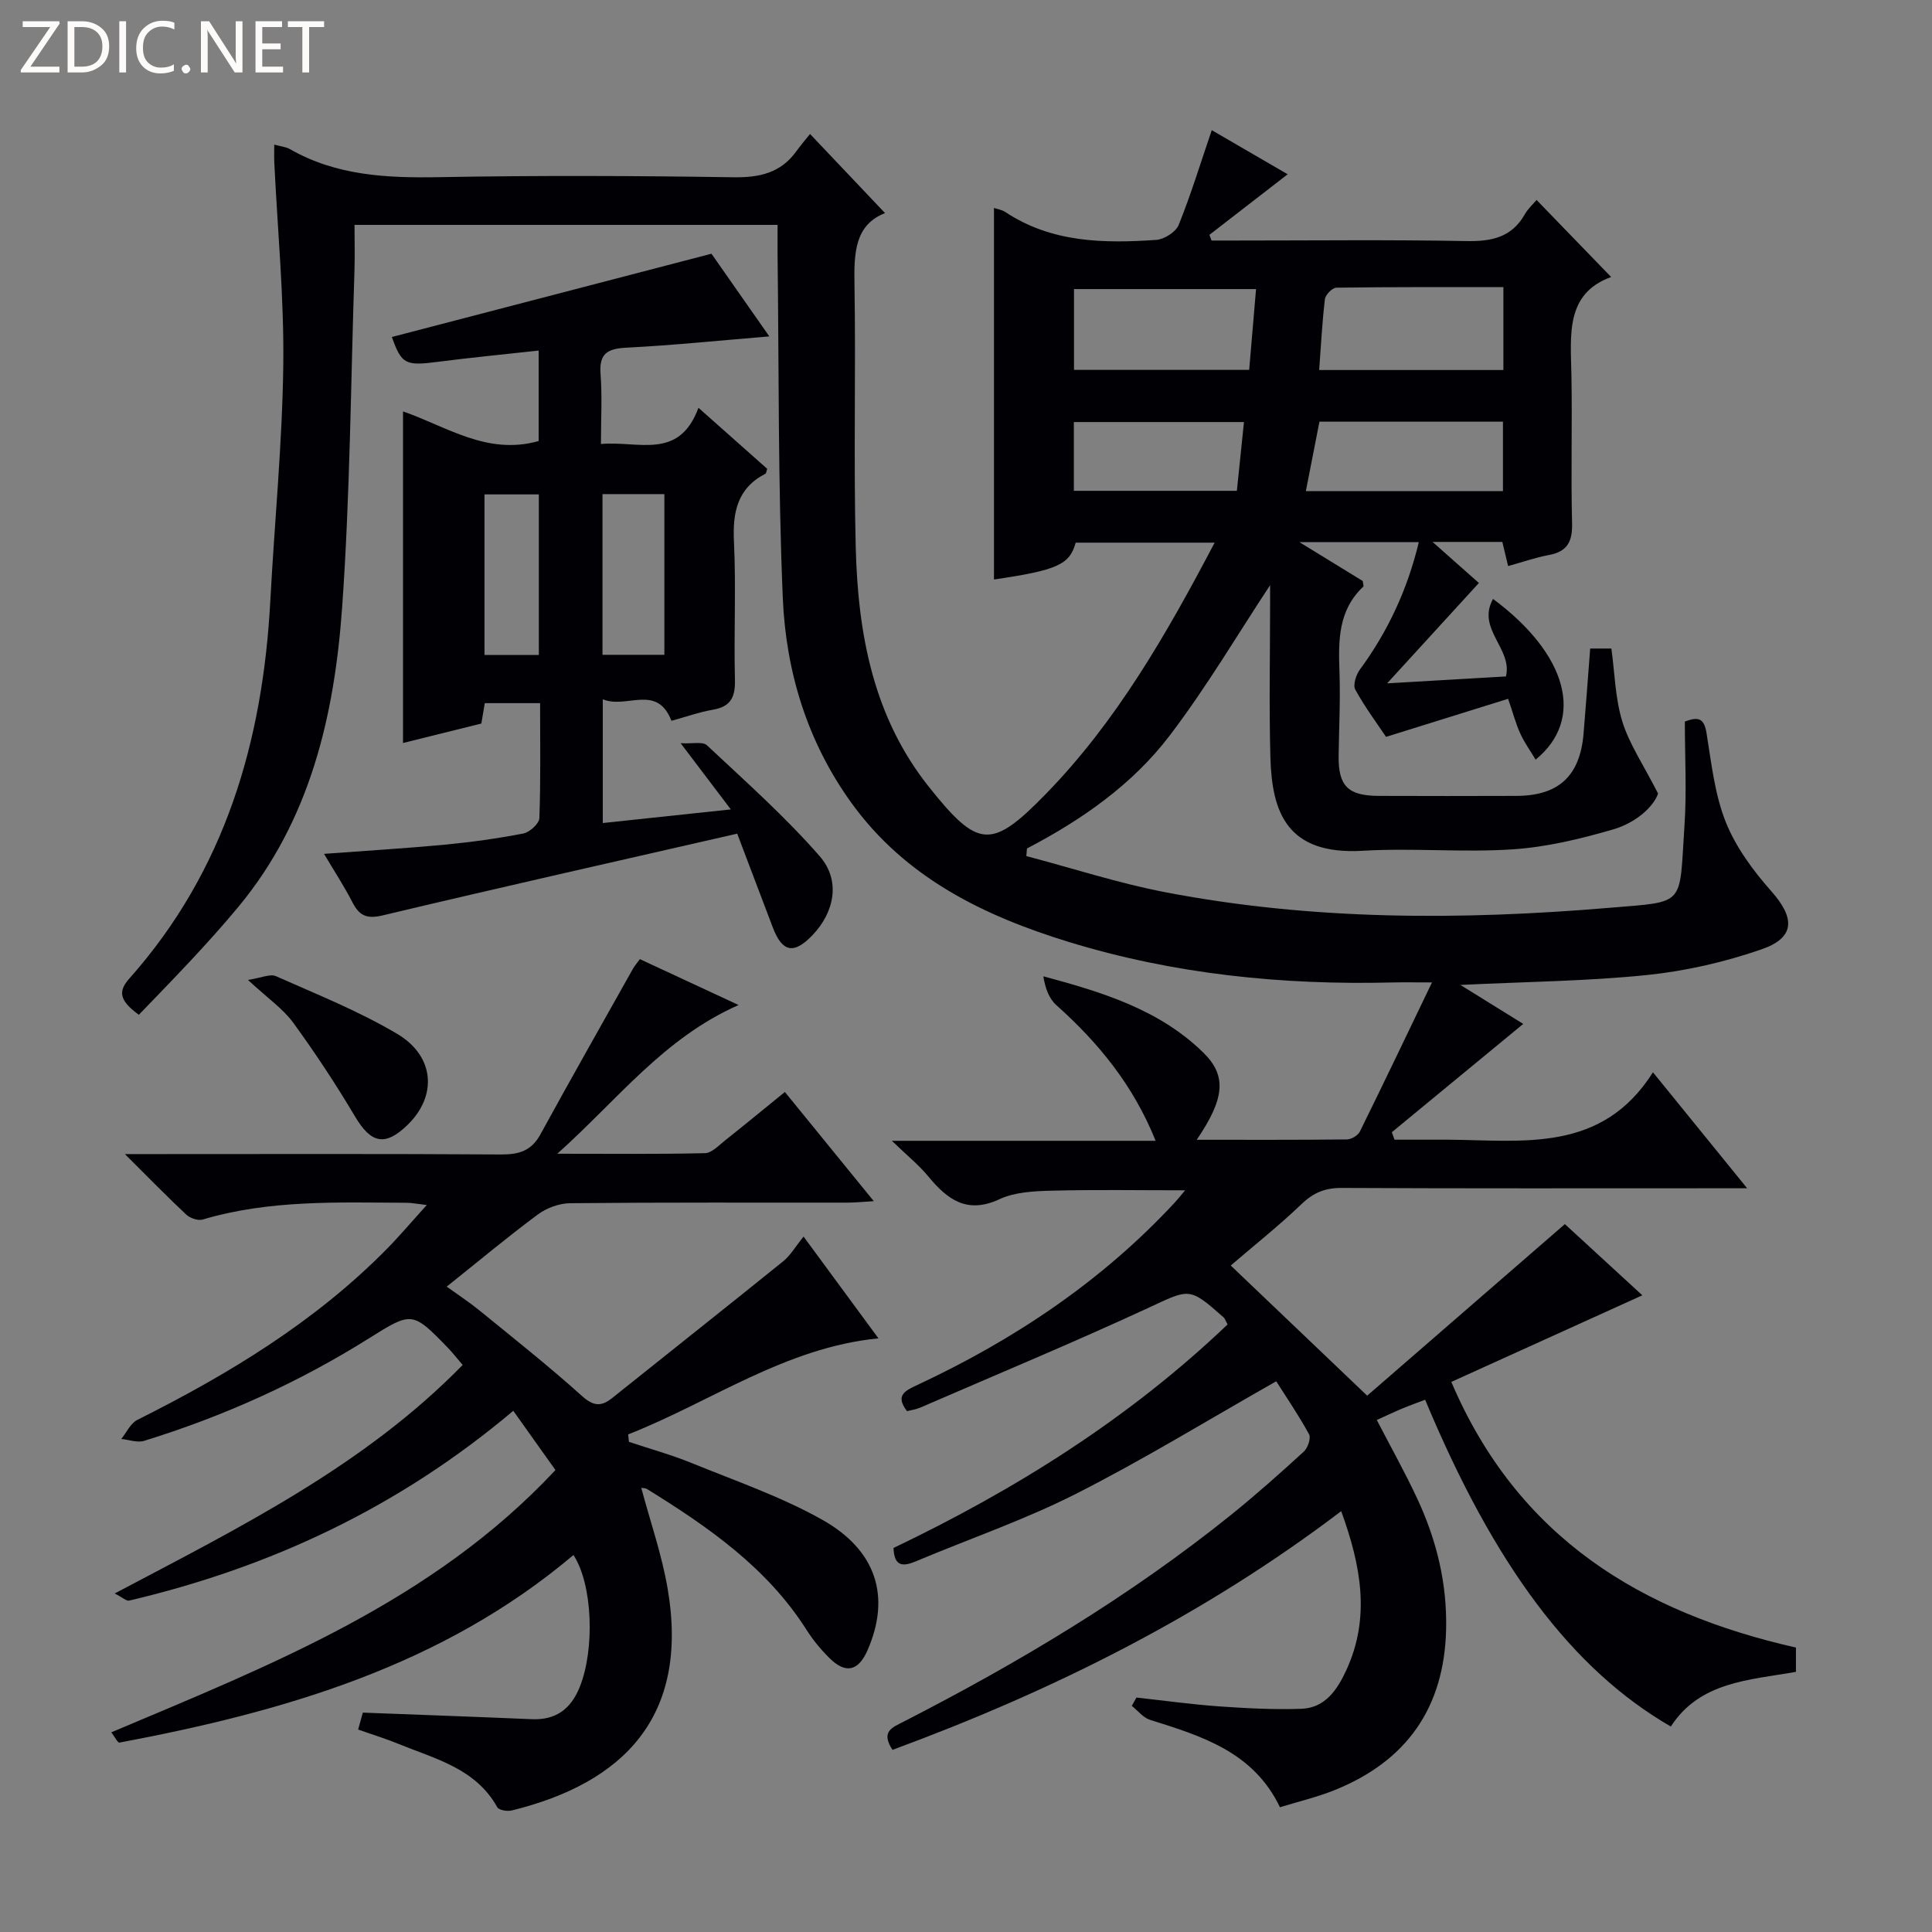
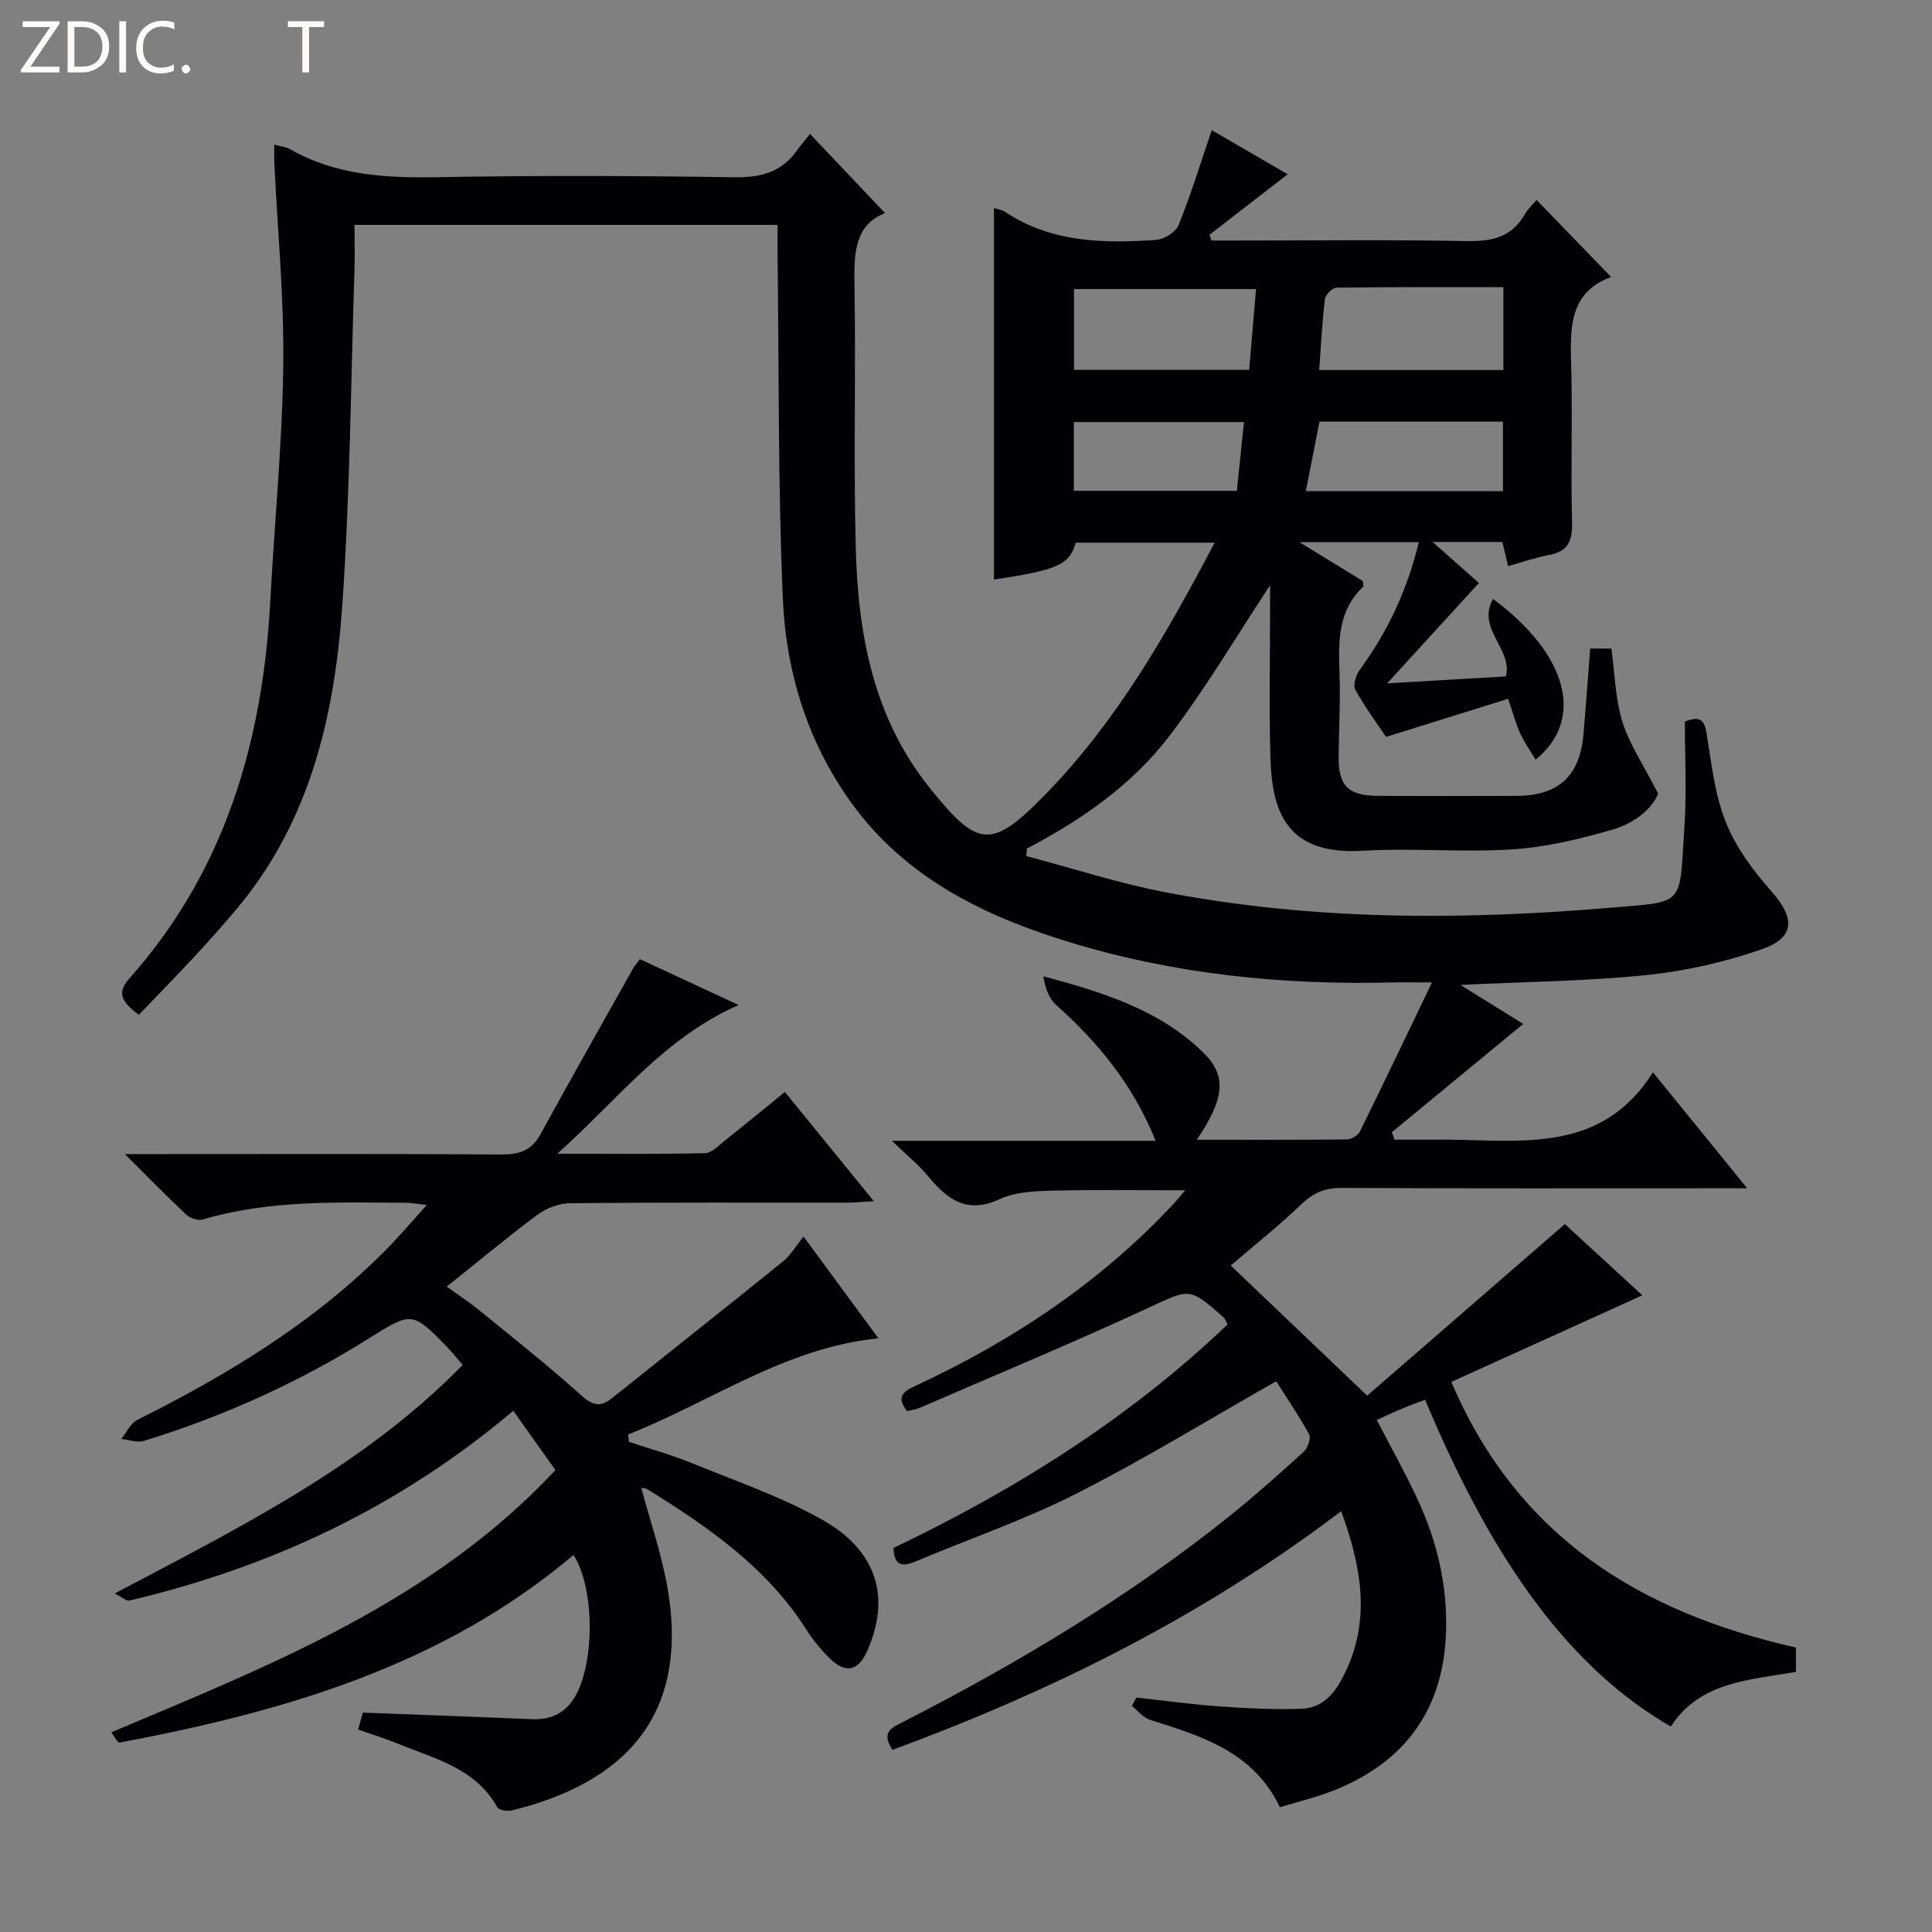
<svg xmlns="http://www.w3.org/2000/svg" enable-background="new 0 0 400 400" viewBox="0 0 400 400">
  <rect x="0" y="0" width="400" height="400" fill="#808080" stroke="none" />
  <g fill="#fcfbfa">
    <path d="m12.4 4.8-6.1 9h6v1.2h-8v-.5l6.1-8.9h-5.7v-1.2h7.6v.4z" />
    <path d="m14 15v-10.6h3c1.6 0 2.9.5 4 1.4s1.6 2.2 1.6 3.8-.5 3-1.6 3.9-2.4 1.5-4 1.5zm1.4-9.4v8.2h1.6c1.3 0 2.4-.4 3.1-1.1s1.1-1.8 1.1-3.1-.4-2.3-1.2-3-1.8-1-3.1-1z" />
    <path d="m26.1 4.4v10.6h-1.4v-10.6z" />
    <path d="m36.1 14.6c-.8.4-1.8.6-2.9.6-1.5 0-2.7-.5-3.6-1.4s-1.4-2.2-1.4-3.8c0-1.7.5-3.1 1.5-4.1s2.3-1.6 3.9-1.6c1 0 1.8.1 2.5.4v1.4c-.8-.4-1.6-.6-2.5-.6-1.2 0-2.1.4-2.9 1.2s-1.1 1.8-1.1 3.2c0 1.3.3 2.3 1 3s1.6 1.1 2.7 1.1c1 0 2-.2 2.7-.7v1.3z" />
    <path d="m37.6 14.3c0-.2.1-.5.3-.6s.4-.3.6-.3c.3 0 .5.1.6.3s.3.4.3.6-.1.4-.3.6-.4.3-.6.3c-.3 0-.5-.1-.6-.3s-.3-.4-.3-.6z" />
-     <path d="m50.2 15h-1.6l-5.3-8.2c-.2-.2-.3-.5-.4-.7 0 .2.1.7.1 1.5v7.4h-1.4v-10.6h1.7l5.2 8.1c.2.4.4.6.4.7 0-.3-.1-.8-.1-1.5v-7.3h1.4z" />
-     <path d="m58.6 15h-5.7v-10.6h5.5v1.2h-4.1v3.4h3.8v1.2h-3.8v3.6h4.3z" />
    <path d="m67.1 5.6h-3.1v9.4h-1.4v-9.4h-3v-1.2h7.5z" />
  </g>
  <path d="m184.78 362.29c-2.51-3.83.01-4.66 2.29-5.83 23.88-12.24 46.84-25.96 67.8-42.82 5.18-4.17 10.16-8.61 15.07-13.1.83-.76 1.52-2.8 1.09-3.59-2.2-4.01-4.79-7.8-6.8-10.97-14.3 8.11-27.61 16.29-41.5 23.32-10.64 5.39-22.02 9.29-33.05 13.93-2.68 1.13-4.54 1.2-4.69-2.74 25.18-12.04 48.73-26.77 69.17-46.28-.39-.69-.52-1.19-.85-1.48-7.2-6.37-6.99-5.91-15.75-1.86-15.51 7.17-31.3 13.74-46.98 20.54-.88.38-1.86.51-2.78.76-2.52-3.24-.44-4.23 2.07-5.4 20.09-9.38 38.25-21.5 53.4-37.85.56-.6 1.06-1.25 2.1-2.48-9.64 0-18.66-.16-27.68.08-3.62.09-7.57.28-10.75 1.76-6.75 3.13-10.79.07-14.76-4.73-1.96-2.38-4.42-4.35-7.53-7.36h54.61c-4.62-11.52-11.86-20.32-20.58-28.11-1.51-1.35-2.28-3.51-2.67-5.95 12.32 3.31 24.09 6.93 33.15 15.83 4.88 4.79 4.4 9.49-1.39 18.02 10.63 0 20.85.04 31.07-.07.93-.01 2.3-.81 2.7-1.62 4.83-9.78 9.52-19.63 14.94-30.89-3.8 0-6-.05-8.21.01-22.75.56-45.18-1.7-66.99-8.39-17.6-5.4-33.8-13.28-44.99-28.77-9.13-12.64-13.57-27.16-14.22-42.42-1-23.61-.79-47.27-1.08-70.91-.02-1.99 0-3.98 0-6.36-29.13 0-58.01 0-87.59 0 0 3.2.09 6.31-.01 9.42-.77 23.24-.91 46.52-2.55 69.7-1.59 22.42-6.6 44.14-21.5 62.09-6.46 7.78-13.56 15.04-20.59 22.33-4.21-3.05-4.24-4.95-1.95-7.53 19.82-22.31 27.62-49.11 29.17-78.26.87-16.27 2.48-32.53 2.68-48.81.17-13.94-1.19-27.91-1.86-41.86-.05-1.11-.01-2.23-.01-3.7 1.39.39 2.42.46 3.24.93 9.63 5.52 20.07 6 30.87 5.81 20.32-.37 40.66-.29 60.99.02 5.42.08 9.76-.9 13-5.39.88-1.22 1.86-2.36 2.83-3.57 5.46 5.76 10.44 11.02 15.53 16.38-6.26 2.43-6.44 8.26-6.33 14.72.3 18.16-.2 36.34.26 54.49.46 17.84 3.58 35.08 15.18 49.62 10.14 12.72 12.9 13.01 24.17 1.44 14.67-15.05 24.97-33.05 34.96-52.04-10.02 0-19.38 0-28.77 0-1.25 4.55-3.79 5.7-16.92 7.63 0-25.59 0-51.18 0-76.92.58.2 1.6.34 2.36.84 9.59 6.36 20.37 6.51 31.22 5.77 1.66-.11 4.07-1.63 4.66-3.09 2.54-6.29 4.52-12.8 6.85-19.63 4.95 2.88 10.21 5.93 15.72 9.13-5.64 4.37-10.92 8.45-16.2 12.54.14.39.29.79.43 1.18h4.73c16 0 32-.19 47.99.11 5.23.1 9.41-.72 12.15-5.55.65-1.14 1.67-2.06 2.43-2.96 5.06 5.23 10.1 10.43 15.44 15.95-9.55 3.46-8.37 12.08-8.22 20.44.18 10.16-.13 20.34.13 30.49.1 3.8-.93 5.91-4.79 6.63-2.75.51-5.42 1.45-8.45 2.29-.42-1.73-.78-3.26-1.2-5-4.47 0-8.89 0-14.44 0 3.55 3.14 6.43 5.7 9.59 8.5-6.05 6.61-12.06 13.19-19 20.78 9.08-.53 16.9-.98 24.6-1.43 1.42-5.75-6.15-9.85-2.67-16.05 15.45 11.48 19.08 24.9 8.81 33.28-1.11-1.86-2.33-3.56-3.18-5.43-.89-1.93-1.43-4.03-2.51-7.17-8.23 2.57-16.34 5.1-25.27 7.88-1.76-2.62-4.32-6.06-6.37-9.78-.53-.95.16-3.09.97-4.18 5.78-7.88 9.81-16.51 12.18-26.35-8.01 0-15.74 0-24.71 0 4.98 3.06 9.1 5.59 13.1 8.04.06.56.25 1.04.1 1.18-5.16 4.85-5.15 11.06-4.92 17.48.21 5.82-.09 11.66-.17 17.49-.09 6.28 1.91 8.32 8.31 8.34 9.5.03 19 .04 28.5 0 8.76-.03 13.16-4.13 13.9-12.89.49-5.78.9-11.56 1.37-17.62h4.39c.7 5.05.78 10.29 2.26 15.1 1.44 4.66 4.32 8.88 7.41 14.93-.97 2.8-4.68 6.08-9.3 7.42-6.79 1.98-13.83 3.67-20.85 4.13-10.29.68-20.68-.32-30.98.29-15.79.94-18.83-8.06-19.14-19.37-.29-10.66-.06-21.33-.06-32 0-1.56 0-3.12 0-3.61-6.68 10.11-13.14 21.09-20.81 31.16-7.72 10.14-18.18 17.42-29.53 23.35-.04.52-.09 1.05-.13 1.57 9.61 2.53 19.1 5.63 28.84 7.5 30.43 5.83 61.15 5.8 91.9 3.21 16-1.35 14.39-.17 15.52-16.98.48-7.12.08-14.29.08-21.57 2.86-1.11 4-.64 4.49 2.38 1.01 6.21 1.68 12.65 3.98 18.41 2.09 5.23 5.67 10.08 9.45 14.35 4.92 5.56 4.95 9.6-2.1 12.03-7.61 2.63-15.67 4.48-23.68 5.3-12.36 1.27-24.83 1.38-38.61 2.05 5.13 3.18 9.34 5.8 13.01 8.07-9.05 7.46-18.12 14.94-27.2 22.42.18.52.37 1.03.55 1.55h9.62 1.5c15.53.12 31.78 2.8 42.39-13.95 6.99 8.61 12.88 15.86 19.5 24.01-2.94 0-4.7 0-6.46 0-25.83 0-51.66.06-77.49-.07-3.44-.02-5.86.98-8.33 3.36-4.66 4.47-9.74 8.49-14.64 12.7 9.03 8.62 18.1 17.27 28.25 26.95 13.29-11.54 26.79-23.25 40.93-35.52 4.71 4.33 10.47 9.62 16.04 14.74-13.34 6.05-26.26 11.9-39.55 17.93 13.81 32.4 39.48 47.78 71.35 55v5.03c-9.66 1.71-19.9 2.01-25.9 11.32-20.39-11.77-36.52-33.24-50.87-67.66-1.59.61-3.23 1.19-4.83 1.86-1.66.7-3.29 1.48-5.18 2.33 2.89 5.59 5.87 10.89 8.43 16.4 3.97 8.54 6.15 17.49 5.92 27.03-.39 15.98-8.02 27.2-23.25 33.27-3.52 1.4-7.25 2.28-11.15 3.48-5.49-11.47-16.2-14.73-26.91-18.1-1.42-.45-2.52-1.9-3.76-2.89.32-.57.64-1.15.96-1.72 5.72.63 11.42 1.42 17.15 1.83 5.64.4 11.31.69 16.95.5 4.96-.16 7.47-3.93 9.34-7.98 5.06-10.95 3.04-21.69-1.05-32.94-28.46 21.61-59.7 37.18-92.9 49.42zm88.34-285.68h38.14c0-5.8 0-11.2 0-17.16-11.74 0-23.15-.05-34.57.11-.84.01-2.27 1.46-2.38 2.37-.57 4.76-.81 9.56-1.19 14.68zm-13.07-16.76c-12.96 0-25.34 0-37.69 0v16.73h36.27c.48-5.71.93-11 1.42-16.73zm51.12 41.84c0-4.95 0-9.65 0-14.39-12.87 0-25.31 0-37.99 0-.95 4.83-1.86 9.49-2.82 14.39zm-53.62-14.31c-12.01 0-23.53 0-35.22 0v14.24h33.75c.51-4.81.97-9.37 1.47-14.24z" fill="#010105" />
  <path d="m166.37 256.02c5.6 7.61 10.6 14.41 15.5 21.07-19.31 1.91-34.66 13.15-51.82 19.89.06.51.12 1.03.17 1.54 4.34 1.45 8.77 2.67 12.99 4.39 9.06 3.69 18.42 6.92 26.91 11.67 11.43 6.38 14.29 16.05 9.52 27.03-1.91 4.4-4.55 5.02-7.94 1.65-1.76-1.75-3.38-3.71-4.71-5.81-8.2-12.91-20.35-21.31-33.01-29.15-.37-.23-.91-.19-1.21-.25 1.86 6.98 4.27 13.85 5.47 20.93 4.5 26.49-9.19 40.18-32.29 45.86-.92.23-2.65-.06-2.99-.67-4.51-8.08-12.9-10.02-20.52-13.14-2.6-1.07-5.31-1.89-8.29-2.95.36-1.32.69-2.51.97-3.5 11.77.45 23.36.86 34.96 1.36 5.02.22 8.12-2.12 9.95-6.67 3.14-7.79 2.69-21.23-1.3-27.32-27.18 22.97-59.98 32.44-94.01 38.84-.34.06-.92-1.14-1.68-2.13 33.14-13.99 66.5-27.05 91.96-54.3-3.02-4.24-5.75-8.09-8.73-12.27-23.74 20.03-50.3 32.42-79.54 39.3-.54.13-1.29-.61-2.98-1.48 25.98-13.72 51.61-26.42 72.04-47.31-1.15-1.34-2.06-2.51-3.08-3.57-7.31-7.55-7.45-7.51-16.29-1.96-14.57 9.15-30.15 16.17-46.58 21.24-1.4.43-3.15-.23-4.73-.39 1.09-1.34 1.9-3.23 3.31-3.94 18.85-9.44 36.74-20.25 51.66-35.39 2.68-2.72 5.14-5.65 8.28-9.1-1.9-.22-3.09-.47-4.28-.47-14.13-.06-28.3-.64-42.11 3.47-.97.29-2.61-.28-3.4-1.01-3.99-3.74-7.81-7.66-12.71-12.54h6.36c23.83 0 47.66-.08 71.49.08 3.69.02 6.28-.71 8.16-4.13 6.29-11.49 12.76-22.88 19.17-34.31.32-.57.76-1.06 1.44-2 6.55 3.05 13.07 6.08 20.44 9.5-15.54 6.86-24.97 19.54-37.54 30.79 11.13 0 20.86.11 30.58-.12 1.39-.03 2.83-1.58 4.11-2.6 4.04-3.2 8.01-6.48 12.43-10.07 6.04 7.41 11.95 14.68 18.41 22.61-2.28.13-3.82.3-5.37.3-19.16.02-38.33-.07-57.49.12-2.26.02-4.86.98-6.69 2.33-6.27 4.65-12.27 9.67-18.87 14.94 2.5 1.81 4.78 3.3 6.87 5.01 7.09 5.78 14.27 11.46 21.07 17.58 2.39 2.15 3.98 2.34 6.31.48 11.8-9.45 23.66-18.82 35.42-28.32 1.52-1.24 2.55-3.07 4.21-5.11z" fill="#010105" />
-   <path d="m152.63 172.6c-24.95 5.71-49.21 11.16-73.39 16.92-3.34.8-4.86.05-6.29-2.74-1.64-3.2-3.63-6.23-5.86-10 8.86-.66 16.94-1.14 25-1.9 5.44-.52 10.88-1.27 16.25-2.31 1.32-.26 3.28-2.04 3.33-3.18.29-7.8.15-15.61.15-23.81-3.91 0-7.48 0-11.45 0-.21 1.23-.44 2.63-.71 4.22-5.42 1.35-10.84 2.7-16.22 4.03 0-22.92 0-45.63 0-68.65 8.96 3.08 17.4 9.16 28.08 6.13 0-5.92 0-11.98 0-18.73-7.16.79-14.06 1.45-20.92 2.34-6.68.86-7.46.48-9.47-5.15 21.66-5.64 43.39-11.3 66.17-17.24 3.28 4.69 7.42 10.61 11.98 17.12-10.25.84-19.89 1.84-29.55 2.33-3.95.2-5.72 1.19-5.39 5.46.35 4.6.08 9.26.08 14.49 7.71-.73 16.14 3.46 20.19-7.5 5.21 4.63 9.74 8.65 14.23 12.63-.17.49-.19.92-.37 1.02-5.85 3.03-6.81 8.01-6.51 14.13.45 9.47-.04 18.99.2 28.48.09 3.56-.79 5.59-4.52 6.24-2.92.51-5.75 1.52-8.62 2.31-3.02-7.75-9.27-2.4-14.22-4.46v25.62c8.59-.91 17.04-1.81 26.51-2.82-3.53-4.65-6.58-8.68-10.39-13.71 2.41.15 4.56-.39 5.44.43 7.97 7.47 16.19 14.76 23.35 22.97 4.4 5.05 3.04 11.6-1.48 16.33-3.89 4.07-6.29 3.57-8.26-1.66-2.4-6.32-4.79-12.62-7.34-19.34zm-15.08-37.03c0-11.52 0-22.43 0-33.27-4.48 0-8.57 0-12.81 0v33.27zm-25.99.03c0-11.3 0-22.18 0-33.24-3.95 0-7.63 0-11.25 0v33.24z" fill="#010105" />
-   <path d="m51.33 202.88c2.78-.42 4.6-1.3 5.78-.78 8.47 3.76 17.15 7.23 25.09 11.93 7.85 4.64 8.35 12.89 2.17 18.88-4.65 4.51-7.56 3.82-10.87-1.76-3.95-6.65-8.22-13.14-12.78-19.39-2.1-2.89-5.23-5.03-9.39-8.88z" fill="#010105" />
</svg>